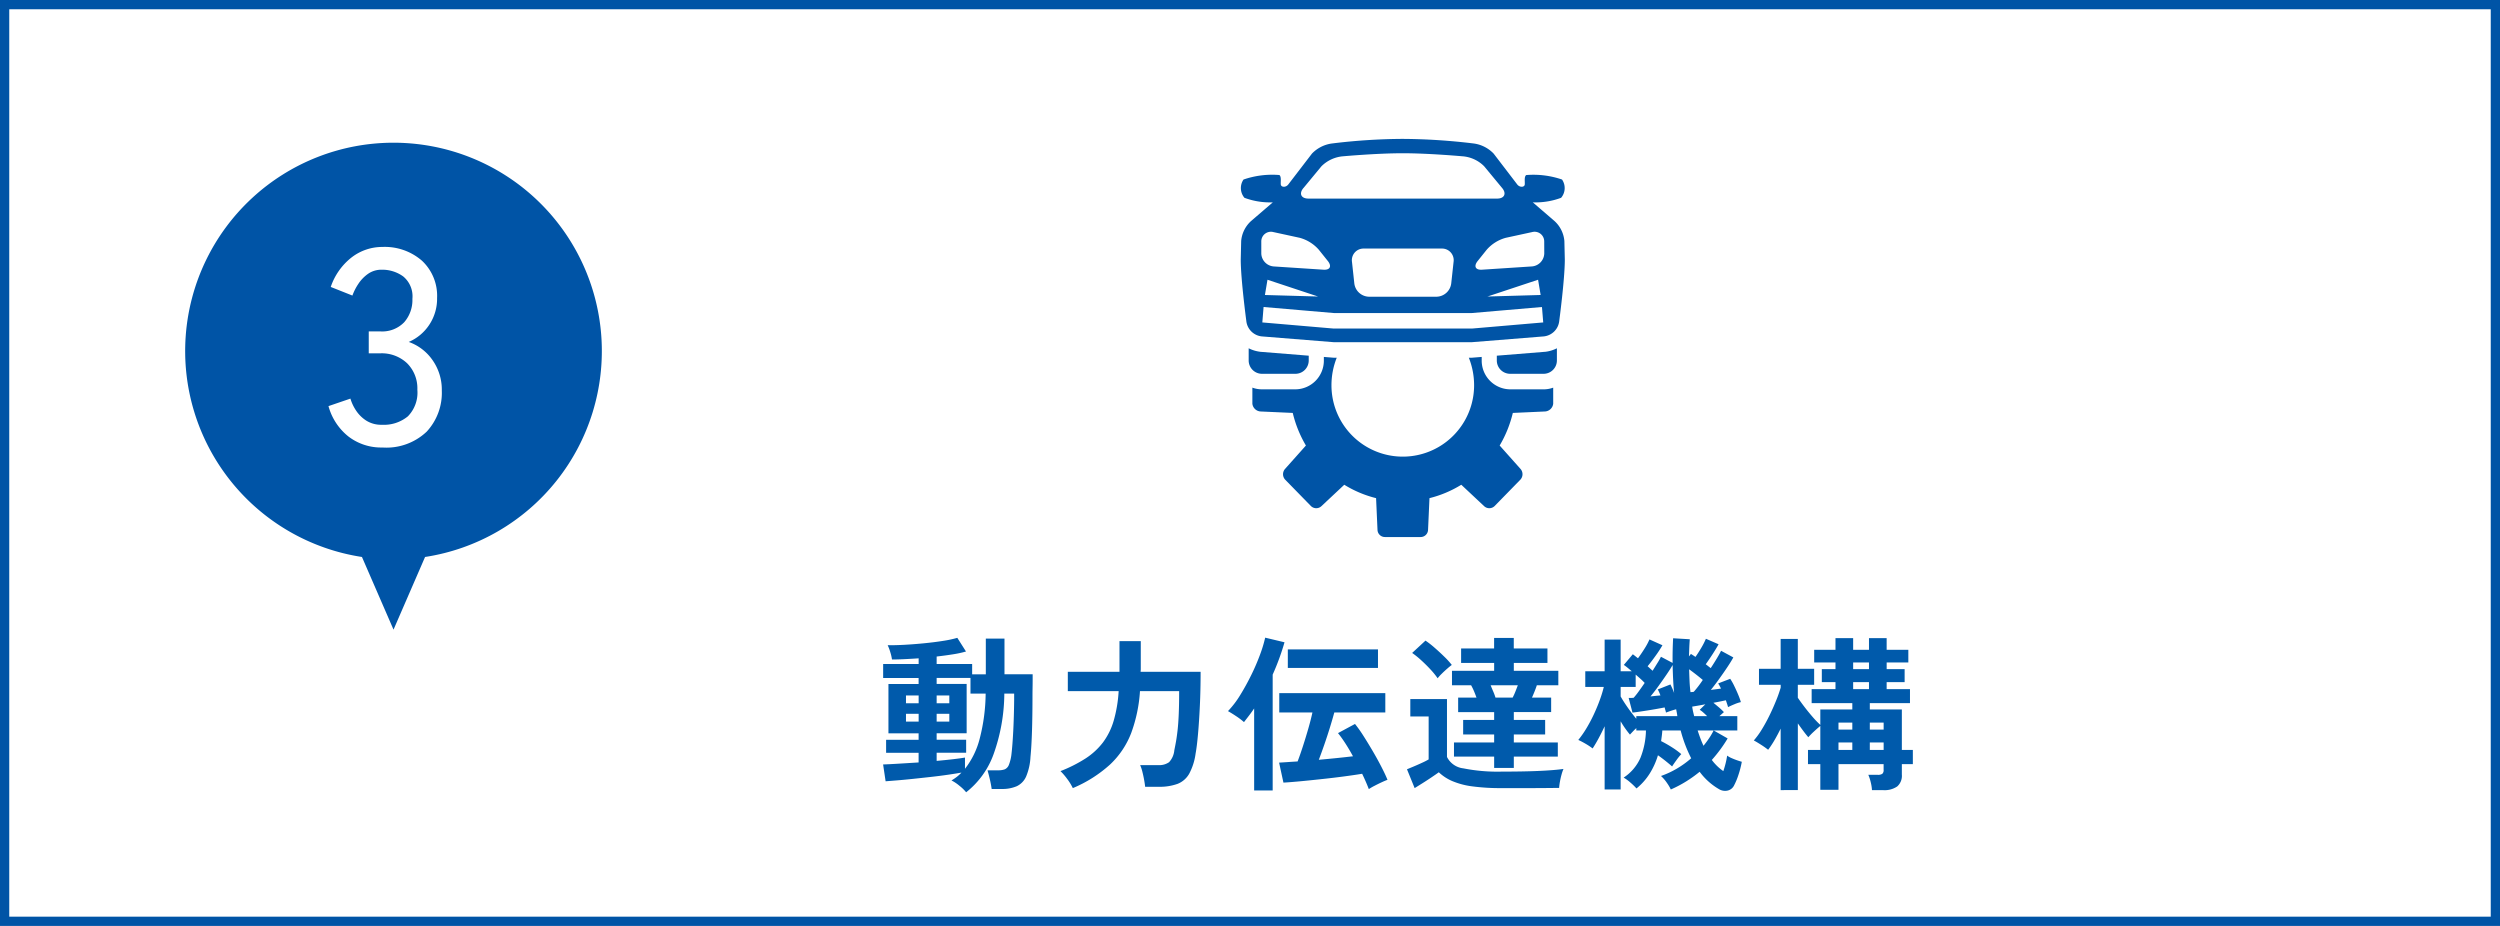
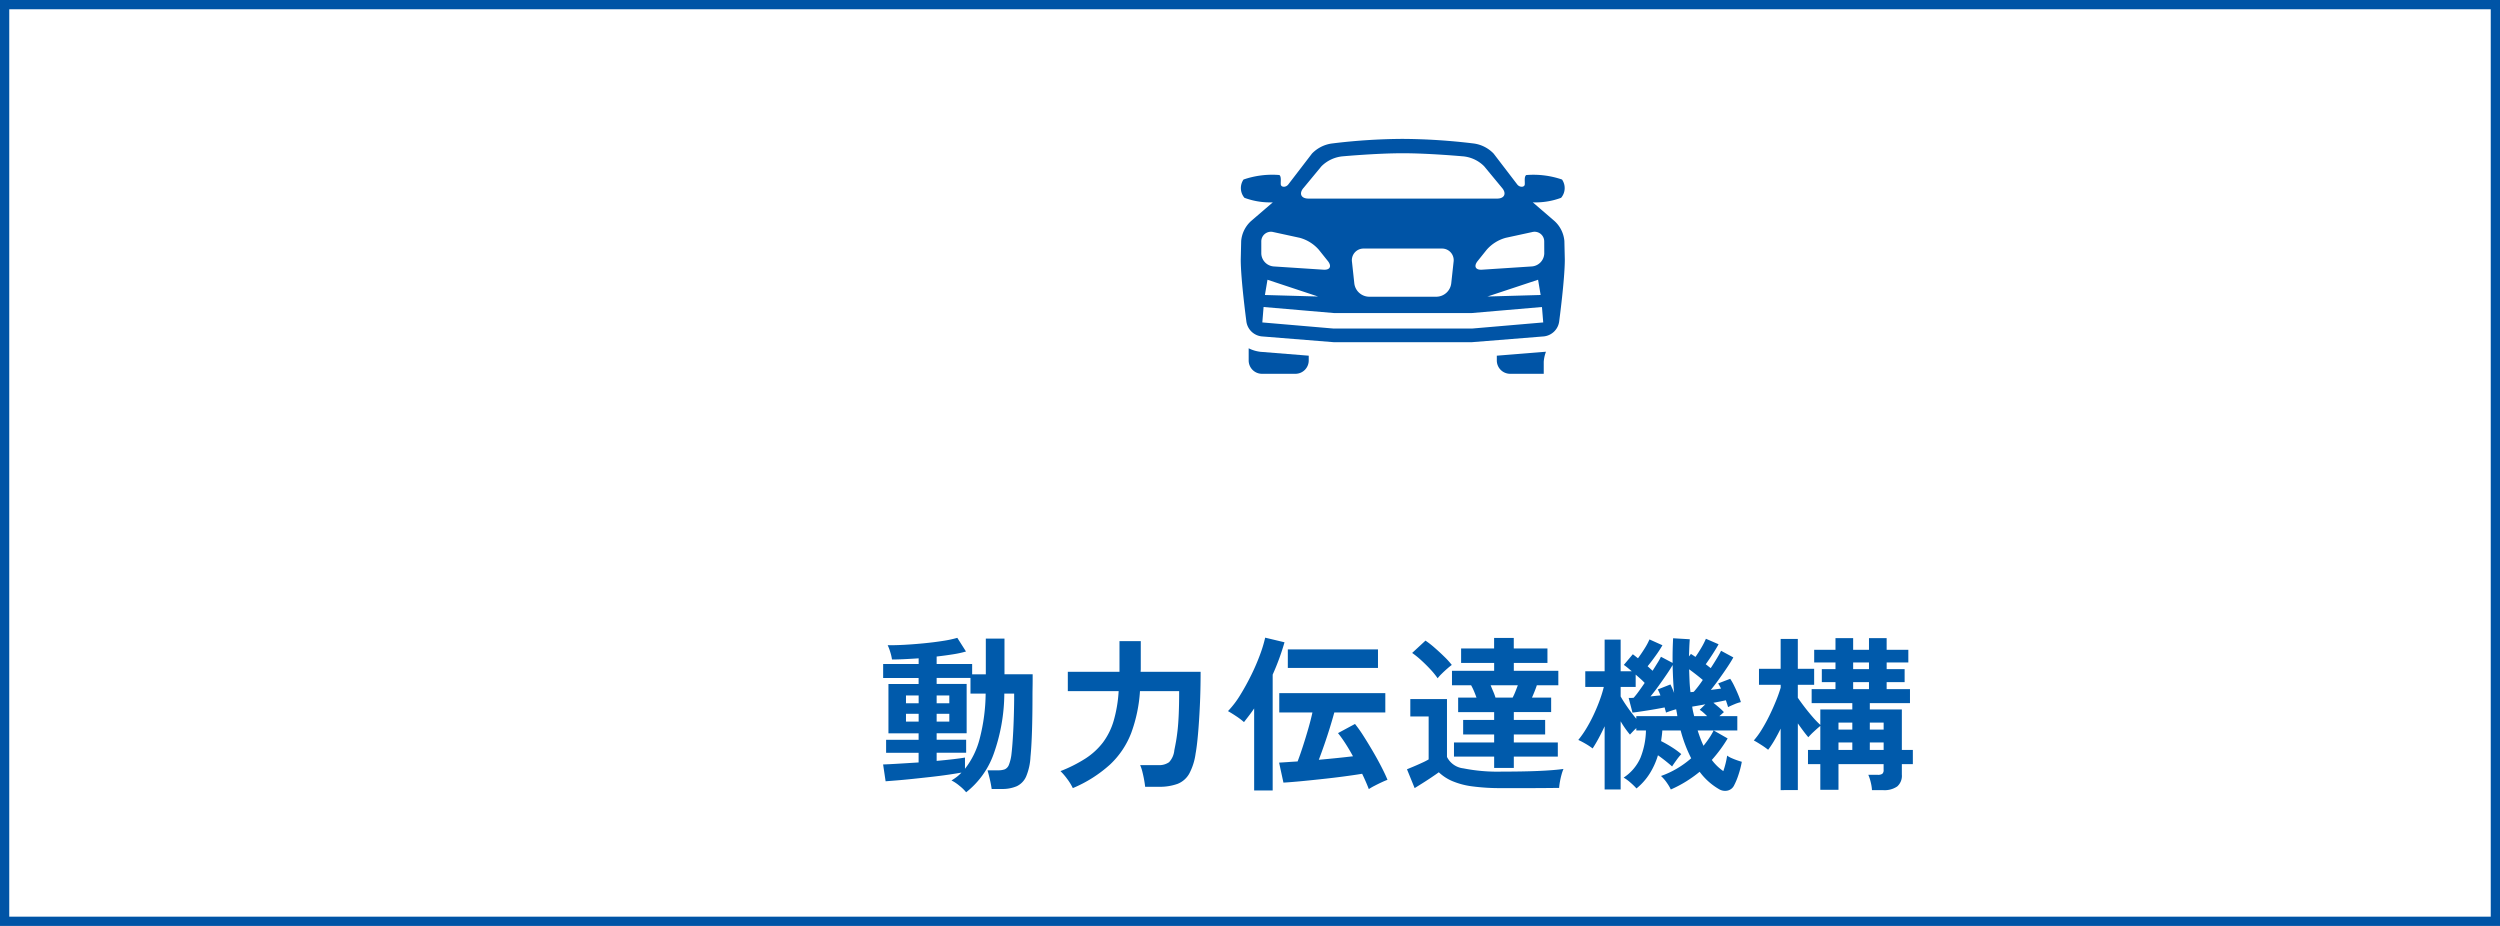
<svg xmlns="http://www.w3.org/2000/svg" width="270" height="100" viewBox="0 0 270 100">
  <g transform="translate(-183 -4622)">
    <rect width="270" height="100" transform="translate(183 4622)" fill="#fff" />
    <path d="M1,1V99H269V1H1M0,0H270V100H0Z" transform="translate(183 4622)" fill="#0054a6" />
    <g transform="translate(-420 -374)">
-       <path d="M3273.091,15254.153a22.5,22.5,0,1,1,6.816,0L3276.5,15262Z" transform="translate(-2631 -10198)" fill="#0054a6" />
      <path d="M-.7.33A5.8,5.8,0,0,1-4.365-.855,6.309,6.309,0,0,1-6.525-4.14l2.37-.81a4.729,4.729,0,0,0,.6,1.275,3.741,3.741,0,0,0,1.11,1.1,3.009,3.009,0,0,0,1.68.45,4.072,4.072,0,0,0,2.82-.915A3.664,3.664,0,0,0,3.075-5.91a3.824,3.824,0,0,0-1.1-2.85A3.984,3.984,0,0,0-.945-9.84h-1.23v-2.37h1.23a3.3,3.3,0,0,0,2.6-.99,3.639,3.639,0,0,0,.885-2.52,2.785,2.785,0,0,0-1-2.43,3.842,3.842,0,0,0-2.3-.72,2.513,2.513,0,0,0-1.5.45,4.052,4.052,0,0,0-1.05,1.095,5.834,5.834,0,0,0-.63,1.245l-2.34-.93a6.81,6.81,0,0,1,2.28-3.21A5.424,5.424,0,0,1-.7-21.33,6.113,6.113,0,0,1,3.57-19.845,5.179,5.179,0,0,1,5.205-15.81a5.072,5.072,0,0,1-.84,2.88,5.025,5.025,0,0,1-2.22,1.86,5.255,5.255,0,0,1,2.58,1.98,5.547,5.547,0,0,1,.99,3.27A6.159,6.159,0,0,1,4.08-1.38,6.315,6.315,0,0,1-.7.33Z" transform="translate(645 5044)" fill="#fff" />
    </g>
    <path d="M-46.656,1.566a4.483,4.483,0,0,0-.72-.7A4.469,4.469,0,0,0-48.24.288,5.671,5.671,0,0,0-47.664-.1a4.047,4.047,0,0,0,.5-.459q-.612.108-1.476.234t-1.836.234q-.972.108-1.908.207t-1.71.162q-.774.063-1.26.1l-.27-1.818q.594-.018,1.629-.081l2.205-.135V-2.7H-55.3V-4.1h3.51v-.7h-3.258v-5.328h3.258v-.648H-55.62v-1.512h3.834v-.612q-.81.054-1.557.09t-1.323.036a4.761,4.761,0,0,0-.18-.783,4.967,4.967,0,0,0-.288-.765q.7.018,1.728-.036t2.142-.162q1.116-.108,2.088-.261a12.058,12.058,0,0,0,1.566-.333l.936,1.476a11.044,11.044,0,0,1-1.377.3q-.837.135-1.791.243v.81h3.834v1.116h1.476V-15.03h2.016v3.852h3.042v.558q0,.414-.009.9t-.009.864q0,2.124-.054,3.816t-.162,2.772a6.212,6.212,0,0,1-.468,2.124A2.084,2.084,0,0,1-41.184.909a3.939,3.939,0,0,1-1.638.3H-43.9q-.072-.522-.216-1.125t-.234-.891H-43.2a1.978,1.978,0,0,0,.72-.108.869.869,0,0,0,.441-.486,4.5,4.5,0,0,0,.279-1.17q.108-.9.189-2.457t.1-3.393V-9.09h-1.062A19.784,19.784,0,0,1-43.7-2.529,9.185,9.185,0,0,1-46.656,1.566Zm-.126-2.538a8.794,8.794,0,0,0,1.593-3.267A20.069,20.069,0,0,0-44.55-9.09h-1.638v-1.692h-3.654v.648h3.24v5.328h-3.24v.7h3.186v1.4h-3.186v.882q1.008-.09,1.836-.189t1.224-.171Zm-6.372-5.094h1.368v-.846h-1.368Zm3.312,0h1.368v-.846h-1.368Zm-3.312-1.98h1.368v-.846h-1.368Zm3.312,0h1.368v-.846h-1.368Zm14.706,9.162A5.681,5.681,0,0,0-35.757.108a6.607,6.607,0,0,0-.711-.828,15.167,15.167,0,0,0,2.709-1.368,7.481,7.481,0,0,0,1.872-1.719,7.365,7.365,0,0,0,1.161-2.34,14.479,14.479,0,0,0,.54-3.213h-5.49v-2.088h5.58V-14.76h2.3v3.024a1.16,1.16,0,0,1-.009.144,1.159,1.159,0,0,0-.009.144h6.48q0,1.944-.081,3.672t-.2,3.06q-.117,1.332-.261,2.106a6.407,6.407,0,0,1-.693,2.178A2.5,2.5,0,0,1-23.823.657a5.7,5.7,0,0,1-2.061.315h-1.44Q-27.36.63-27.441.189t-.189-.864a4.025,4.025,0,0,0-.234-.693h1.944a1.845,1.845,0,0,0,1.179-.315,2.164,2.164,0,0,0,.567-1.287q.09-.432.18-.936t.171-1.215q.081-.711.126-1.746t.045-2.493h-4.23a16.023,16.023,0,0,1-.945,4.518,9.181,9.181,0,0,1-2.268,3.393A14.064,14.064,0,0,1-35.136,1.116Zm31.968.108q-.27-.72-.72-1.656-.882.144-2.061.3T-8.361.153q-1.233.135-2.3.234t-1.728.135l-.468-2.16q.36-.018.873-.054t1.125-.072q.27-.7.576-1.647t.585-1.917q.279-.972.441-1.728h-3.582V-9.144H-1.386v2.088H-6.894q-.216.792-.495,1.692t-.585,1.782q-.306.882-.594,1.638,1.008-.09,1.971-.189t1.719-.189q-.4-.738-.819-1.386t-.8-1.116l1.836-.99a14.327,14.327,0,0,1,.9,1.269q.5.783,1.017,1.665t.936,1.7q.423.819.657,1.4-.252.09-.639.27t-.765.378A5.949,5.949,0,0,0-3.168,1.224Zm-12.384.144V-7.488q-.27.4-.549.765t-.549.711a7.41,7.41,0,0,0-.828-.63q-.486-.324-.9-.558a10.034,10.034,0,0,0,1.323-1.737q.639-1.035,1.2-2.178a22.967,22.967,0,0,0,.945-2.2,14.1,14.1,0,0,0,.549-1.818l2.088.5a26.03,26.03,0,0,1-1.278,3.492V1.368Zm3.636-13.23v-2h9.738v2Zm22.284,10.8V-2.286H6.03v-1.53h4.338V-4.68H7.02V-6.246h3.348v-.846H6.48V-8.658H8.46q-.126-.36-.279-.72a5.9,5.9,0,0,0-.3-.612H5.814v-1.566h4.554V-12.4H6.8v-1.566h3.564V-15.1h2.124v1.134h3.636V-12.4H12.492v.846H17.3V-9.99H14.976q-.072.234-.216.6t-.306.729h2.07v1.566H12.492v.846h3.384V-4.68H12.492v.864h4.752v1.53H12.492v1.224ZM1.782,1.116.954-.918q.306-.126.756-.315t.9-.4a6.805,6.805,0,0,0,.684-.351V-6.624H1.314V-8.5h3.96V-2.25A2.258,2.258,0,0,0,7.047-1.017a18.8,18.8,0,0,0,4.167.351q2.3,0,3.96-.072t2.682-.216a4.382,4.382,0,0,0-.2.576,7.85,7.85,0,0,0-.18.783,6.3,6.3,0,0,0-.09.693q-.5,0-1.314.009t-1.719.009H11.214A22.948,22.948,0,0,1,8,.927,8.249,8.249,0,0,1,5.832.351a4.957,4.957,0,0,1-1.44-.945Q4.068-.36,3.6-.045T2.646.576Q2.16.882,1.782,1.116ZM4.266-10.746a8.267,8.267,0,0,0-.783-.963q-.477-.513-.99-.981a9.475,9.475,0,0,0-.981-.792l1.44-1.332a9.977,9.977,0,0,1,.981.765q.549.477,1.062.981a8.59,8.59,0,0,1,.8.882q-.18.126-.495.4t-.6.558A4.357,4.357,0,0,0,4.266-10.746Zm6.246,2.088h1.854a6.394,6.394,0,0,0,.288-.63q.144-.36.27-.7H9.99q.144.36.3.72A5.437,5.437,0,0,1,10.512-8.658ZM22.3,1.26V-5.562q-.324.7-.657,1.314t-.639,1.08a6.925,6.925,0,0,0-.774-.513,8.362,8.362,0,0,0-.774-.405,10.436,10.436,0,0,0,.864-1.233,15.769,15.769,0,0,0,.81-1.521q.378-.81.657-1.584a12.783,12.783,0,0,0,.423-1.386h-2V-11.5H22.3v-3.42H24.03v3.42h1.206q-.252-.216-.477-.4t-.387-.288l.972-1.152q.126.09.27.207t.288.225q.324-.432.693-1.017a7.077,7.077,0,0,0,.549-1.017l1.4.63a12.637,12.637,0,0,1-.72,1.107q-.468.657-.882,1.161.144.126.279.252t.261.234q.306-.486.549-.882a6.52,6.52,0,0,0,.351-.63l1.26.666q-.018-1.26.054-2.664l1.8.108q-.036.468-.054.927t-.036.927l.216-.27.234.153q.126.081.252.171.306-.432.63-.981a8.112,8.112,0,0,0,.5-.981l1.368.594q-.216.4-.612,1.017t-.774,1.143q.144.108.279.216t.261.2q.378-.576.684-1.089t.432-.783L36.2-13q-.2.378-.612,1t-.891,1.287q-.477.666-.927,1.224l.567-.072q.279-.036.531-.072a4.486,4.486,0,0,0-.306-.558l1.3-.5a6.207,6.207,0,0,1,.432.765q.234.477.432.954a7.19,7.19,0,0,1,.288.8,3.871,3.871,0,0,0-.684.225q-.414.171-.7.315-.036-.144-.1-.333l-.135-.405-.6.126q-.351.072-.747.144.288.234.594.495a6.437,6.437,0,0,1,.54.513L34.7-6.66H36.63v1.548H34.074l1.512.864q-.378.63-.81,1.215t-.9,1.107A5.355,5.355,0,0,0,35.118-.72q.144-.414.252-.855t.162-.819a2.343,2.343,0,0,0,.459.261q.3.135.612.243t.513.162a10.053,10.053,0,0,1-.36,1.4A7.506,7.506,0,0,1,36.27.846a1.032,1.032,0,0,1-.7.54,1.267,1.267,0,0,1-.954-.18A6.866,6.866,0,0,1,32.562-.648,13.98,13.98,0,0,1,31.095.4a12.994,12.994,0,0,1-1.647.864,4.6,4.6,0,0,0-.432-.729,4.086,4.086,0,0,0-.63-.729A9.568,9.568,0,0,0,30.1-.99a10.14,10.14,0,0,0,1.548-1.116A15,15,0,0,1,30.51-5.112H28.53q-.018.288-.054.576L28.4-3.96a13.077,13.077,0,0,1,1.17.666,8.478,8.478,0,0,1,1.008.738,7.311,7.311,0,0,0-.54.675q-.306.423-.45.657-.306-.27-.711-.594t-.819-.612a7.978,7.978,0,0,1-.9,1.989A6.534,6.534,0,0,1,25.74,1.152a6.634,6.634,0,0,0-.648-.63,4.507,4.507,0,0,0-.738-.54,4.946,4.946,0,0,0,1.809-2.124,8.438,8.438,0,0,0,.6-2.97H25.722v-.252q-.2.18-.387.378t-.3.324A10.11,10.11,0,0,1,24.03-6.1V1.26Zm3.42-7.632V-6.66H30.15q-.018-.18-.054-.369T30.024-7.4q-.27.072-.567.171t-.531.189a1.922,1.922,0,0,0-.063-.252q-.045-.144-.081-.306-.36.072-.864.162t-1.026.171q-.522.081-.954.144t-.63.081l-.414-1.584h.243a2.706,2.706,0,0,0,.3-.018,8.331,8.331,0,0,0,.522-.657q.324-.441.666-.945a6.13,6.13,0,0,0-.441-.432q-.261-.234-.531-.468V-9.81H24.03v1.026q.27.486.738,1.161T25.722-6.372Zm1.53-2.412q.306-.036.576-.063t.5-.045a4.049,4.049,0,0,0-.288-.648l1.368-.54q.09.18.2.423t.2.5q-.072-.72-.108-1.476t-.054-1.548q-.234.414-.639,1.008t-.864,1.233Q27.684-9.306,27.252-8.784Zm4.32-.468q.09,0,.18-.009t.18-.027a11.8,11.8,0,0,0,.972-1.278q-.684-.576-1.476-1.152.018.63.045,1.251T31.572-9.252Zm2.5,4.14H32.346q.144.45.3.864t.333.792q.324-.4.6-.81A7.576,7.576,0,0,0,34.074-5.112ZM31.968-6.66h1.4q-.2-.2-.4-.378a2.933,2.933,0,0,0-.4-.306l.612-.594q-.45.09-.828.153l-.594.1q.036.27.09.522ZM41.31,1.332V-5.31q-.324.666-.666,1.251a10.327,10.327,0,0,1-.684,1.035,8.649,8.649,0,0,0-.765-.54q-.477-.306-.783-.468a8.478,8.478,0,0,0,.864-1.188q.432-.7.828-1.512t.711-1.593a14.54,14.54,0,0,0,.5-1.413v-.306H38.97v-1.728h2.34v-3.222h1.854v3.222h1.764v1.728H43.164v1.4q.27.4.684.945t.882,1.089a10.656,10.656,0,0,0,.864.9V-7.38H49.05v-.684H44.658V-9.576h2.574v-.756H45.756v-1.4h1.476v-.72h-2.3v-1.368h2.3v-1.26H49.14v1.26h1.71v-1.26h1.908v1.26H55.1v1.368h-2.34v.72H54.7v1.4H52.758v.756h2.52v1.512H50.94v.684H54.4v4.374h1.188v1.53H54.4V-.342a1.527,1.527,0,0,1-.5,1.278,2.421,2.421,0,0,1-1.512.4H51.174a4.54,4.54,0,0,0-.135-.855,4.833,4.833,0,0,0-.261-.8H51.8a.831.831,0,0,0,.486-.108.518.518,0,0,0,.144-.432v-.612H47.556V1.3H45.594V-1.476H44.262v-1.53h1.332V-5.6q-.288.234-.684.6a8.135,8.135,0,0,0-.612.621q-.234-.27-.531-.666t-.6-.828v7.2ZM49.14-9.576h1.71v-.756H49.14Zm0-2.16h1.71v-.72H49.14Zm-1.584,8.73H49.05v-.81H47.556Zm3.384,0h1.494v-.81H50.94ZM47.556-5.2H49.05v-.756H47.556Zm3.384,0h1.494v-.756H50.94Z" transform="translate(334 4706)" fill="#005aab" />
    <g transform="translate(317 4637)">
      <path d="M34.953,11.027a3.293,3.293,0,0,0-1.062-2.15L31.542,6.854A7.916,7.916,0,0,0,34.6,6.363,1.628,1.628,0,0,0,34.7,4.39a9.507,9.507,0,0,0-3.869-.484c-.247.182-.123.744-.158,1.03s-.519.339-.8,0L27.311,1.587A3.663,3.663,0,0,0,25.192.5,66.133,66.133,0,0,0,17.509,0,64.515,64.515,0,0,0,9.817.5,3.674,3.674,0,0,0,7.693,1.587L5.127,4.932c-.277.343-.763.289-.8,0s.088-.848-.158-1.03A9.509,9.509,0,0,0,.3,4.39,1.628,1.628,0,0,0,.4,6.363a7.918,7.918,0,0,0,3.062.491L1.11,8.877a3.292,3.292,0,0,0-1.063,2.15L0,13.037c0,2.117.6,6.611.6,6.611A1.873,1.873,0,0,0,2.255,21.33l7.825.629H24.92l7.825-.629A1.873,1.873,0,0,0,34.4,19.648s.6-4.494.6-6.611ZM6.774,5.307,8.711,2.963a3.74,3.74,0,0,1,2.361-1.085S14.7,1.55,17.5,1.55s6.423.328,6.423.328a3.685,3.685,0,0,1,2.364,1.077L28.226,5.3c.5.588.264,1.147-.531,1.147H7.306c-.8,0-1.035-.555-.533-1.143m16.213,7.976-.253,2.329a1.632,1.632,0,0,1-1.566,1.436H13.833a1.632,1.632,0,0,1-1.567-1.436l-.252-2.329a1.256,1.256,0,0,1,1.255-1.436h8.463a1.257,1.257,0,0,1,1.255,1.436M2.22,12.39v-1.3a1.039,1.039,0,0,1,1.3-1.027l2.856.621a4.217,4.217,0,0,1,2.054,1.285l.984,1.23c.439.556.227.974-.47.928l-5.4-.353A1.451,1.451,0,0,1,2.22,12.39m6.134,4.634L2.611,16.86l.277-1.648Zm16.659,3.457-.068,0H10.066l-.068,0-7.667-.658.136-1.666,7.633.655H24.91l7.622-.655.136,1.666Zm1.633-3.457,5.466-1.813.277,1.648Zm6.134-4.634a1.451,1.451,0,0,1-1.329,1.384l-5.4.353c-.7.046-.908-.372-.47-.928l.984-1.23a4.216,4.216,0,0,1,2.054-1.285l2.856-.621a1.039,1.039,0,0,1,1.3,1.027Z" fill="#0054a6" />
      <path d="M3.844,68.01,3.8,68a3.729,3.729,0,0,1-1.178-.368v1.3a1.439,1.439,0,0,0,1.421,1.456H7.687a1.439,1.439,0,0,0,1.421-1.456v-.5Z" transform="translate(-1.765 -45.018)" fill="#0054a6" />
-       <path d="M35.313,73.914H31.668a3.1,3.1,0,0,1-3.054-3.127v-.373l-1.039.084h-.353a8.028,8.028,0,0,1,.571,2.982,7.7,7.7,0,1,1-15.405,0,8.028,8.028,0,0,1,.571-2.982h-.353l-1.04-.084v.373a3.1,3.1,0,0,1-3.054,3.127H4.867a2.969,2.969,0,0,1-1.021-.184v1.737a.948.948,0,0,0,.9.839l3.461.156a12.69,12.69,0,0,0,1.422,3.521L7.369,82.516a.865.865,0,0,0,.025,1.159l2.771,2.837a.816.816,0,0,0,1.133.024l2.473-2.317a12.034,12.034,0,0,0,3.436,1.447l.154,3.443a.8.8,0,0,0,.819.757H22a.8.8,0,0,0,.819-.757l.154-3.443a12.04,12.04,0,0,0,3.436-1.447l2.473,2.317a.816.816,0,0,0,1.133-.024l2.77-2.837a.865.865,0,0,0,.026-1.159l-2.258-2.533a12.69,12.69,0,0,0,1.422-3.521l3.461-.156a.948.948,0,0,0,.9-.839V73.731a2.97,2.97,0,0,1-1.021.184" transform="translate(-2.59 -46.866)" fill="#0054a6" />
-       <path d="M90.011,68l-.047.006-5.264.424v.5a1.439,1.439,0,0,0,1.422,1.456h3.646a1.439,1.439,0,0,0,1.421-1.456v-1.3A3.707,3.707,0,0,1,90.011,68" transform="translate(-57.044 -45.016)" fill="#0054a6" />
+       <path d="M90.011,68l-.047.006-5.264.424v.5a1.439,1.439,0,0,0,1.422,1.456h3.646v-1.3A3.707,3.707,0,0,1,90.011,68" transform="translate(-57.044 -45.016)" fill="#0054a6" />
    </g>
  </g>
</svg>